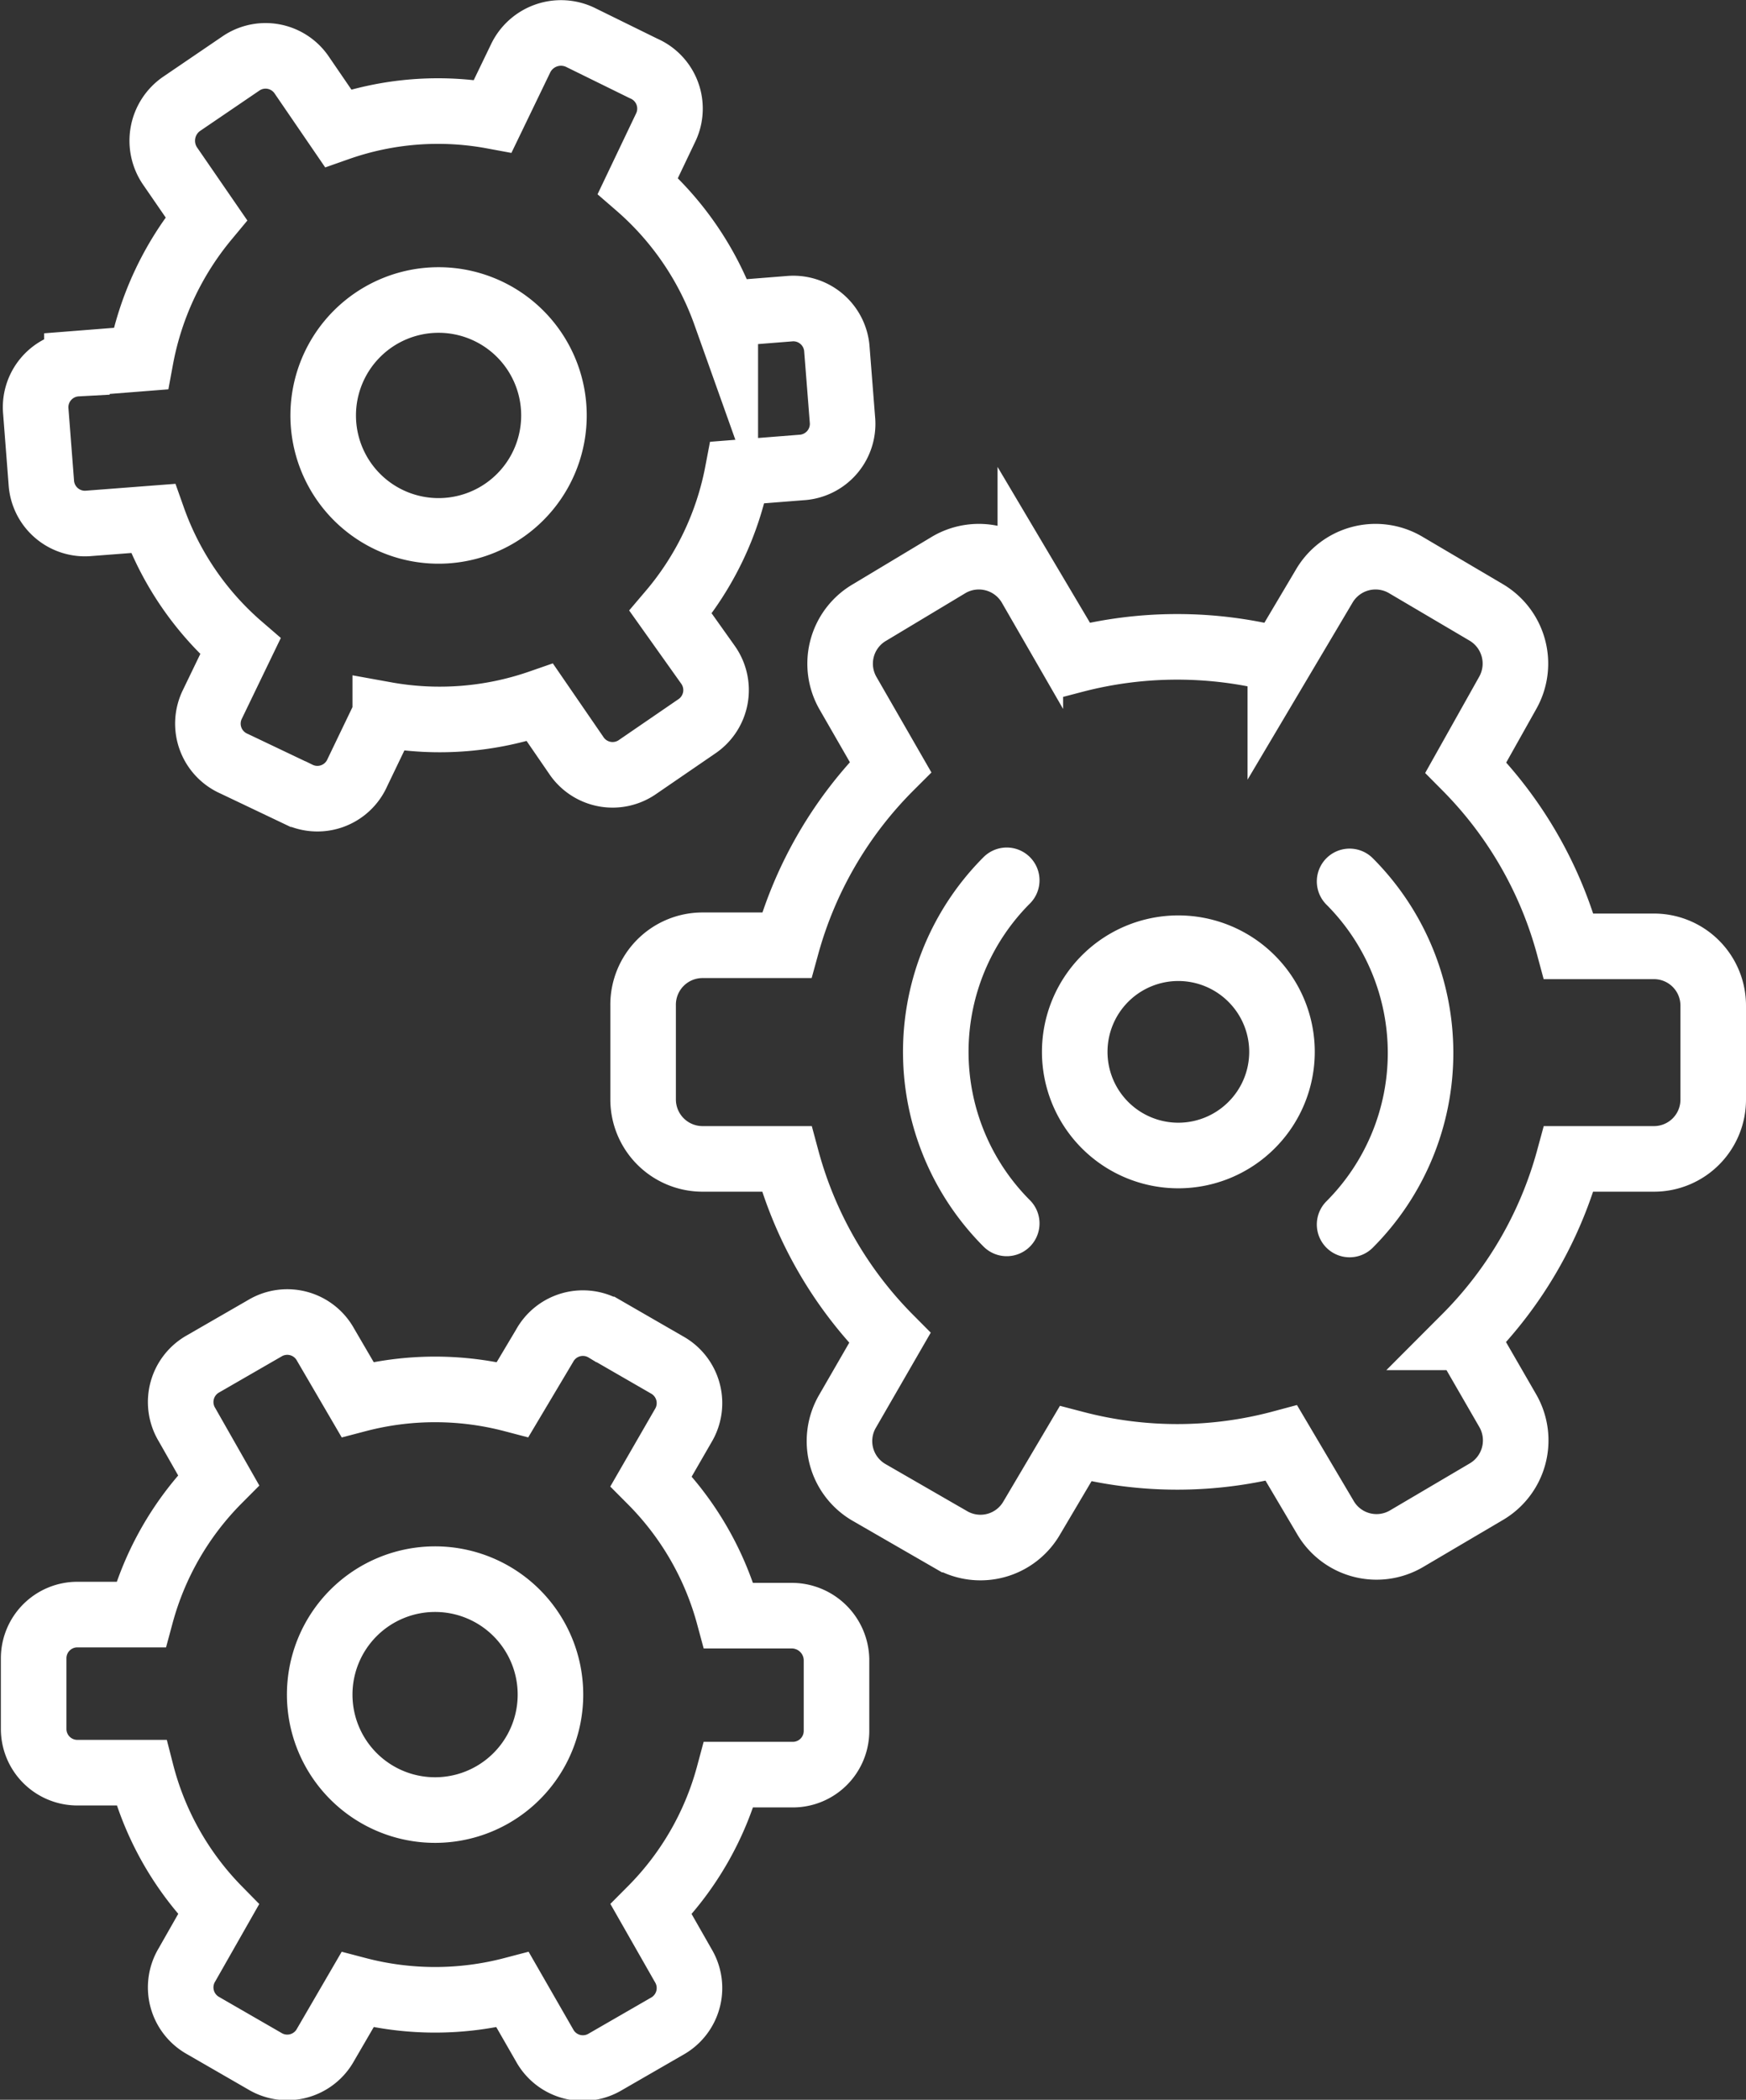
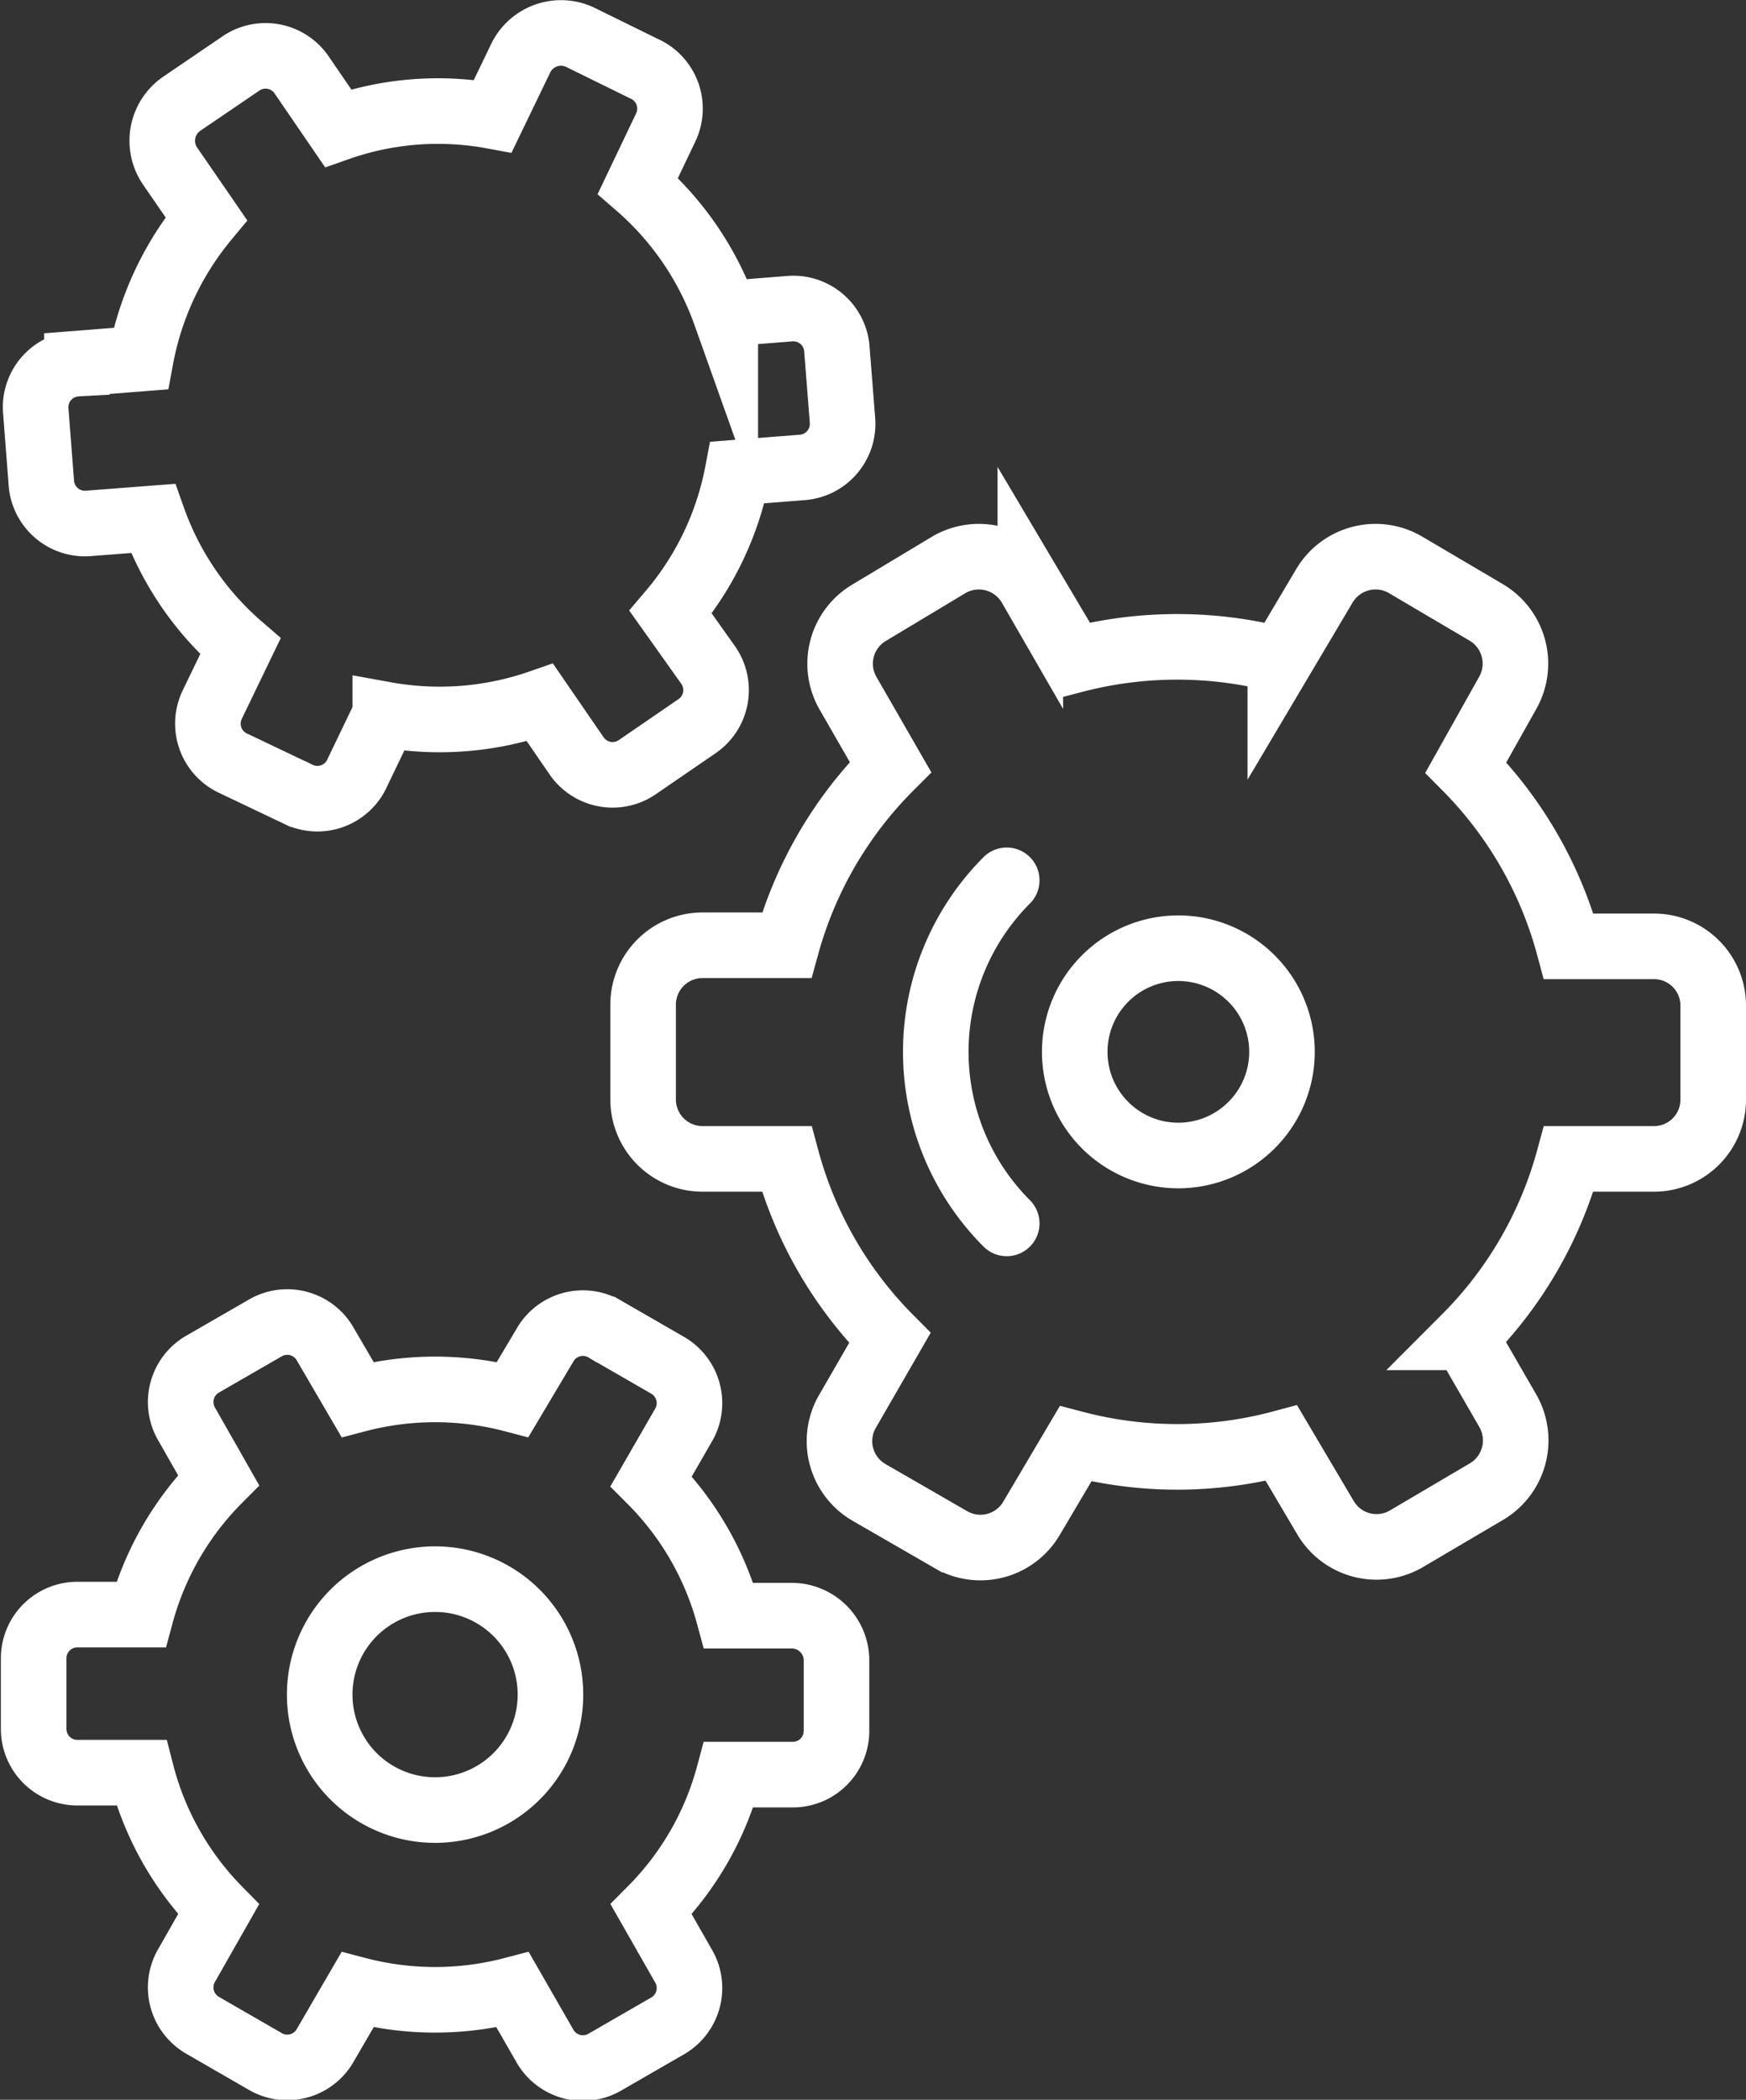
<svg xmlns="http://www.w3.org/2000/svg" viewBox="0 0 79.9 96.03">
  <rect x="0" y="0" width="79.9" height="96.03" fill="#333333" stroke="none" />
  <defs>
    <style>.cls-1{fill:none;stroke:#fff;stroke-linecap:round;stroke-miterlimit:10;stroke-width:3px;}</style>
  </defs>
  <title>запчасти</title>
  <g id="Слой_2" data-name="Слой 2">
    <g id="Icon_Set" data-name="Icon Set">
      <path class="cls-1" d="M23.46,91l1.46,2.54a2,2,0,0,0,2.79.75l2.81-1.62a2,2,0,0,0,.74-2.79L29.8,87.32a13.81,13.81,0,0,0,3.55-6.16h2.93a2,2,0,0,0,2-2V75.89a2.05,2.05,0,0,0-2-2H33.35a13.83,13.83,0,0,0-3.55-6.15l1.46-2.53a2,2,0,0,0-.74-2.79l-2.81-1.62a2,2,0,0,0-2.79.75L23.46,64a14,14,0,0,0-7.1,0L14.9,61.5a2,2,0,0,0-2.79-.75L9.3,62.37a2,2,0,0,0-.74,2.79L10,67.69a13.83,13.83,0,0,0-3.55,6.15H3.54a2,2,0,0,0-2,2v3.23a2,2,0,0,0,2,2H6.47A13.81,13.81,0,0,0,10,87.32L8.56,89.85a2,2,0,0,0,.74,2.79l2.81,1.62a2,2,0,0,0,2.79-.75L16.36,91A14,14,0,0,0,23.46,91Z" />
      <path class="cls-1" d="M58.64,66l2,3.38a2.71,2.71,0,0,0,3.71,1L68,68.23a2.72,2.72,0,0,0,1-3.71l-1.94-3.36A18.39,18.39,0,0,0,71.79,53h3.9a2.71,2.71,0,0,0,2.71-2.72V46a2.71,2.71,0,0,0-2.71-2.72h-3.9a18.41,18.41,0,0,0-4.71-8.18L69,31.68A2.72,2.72,0,0,0,68,28L64.3,25.82a2.72,2.72,0,0,0-3.71,1l-2,3.37a18.64,18.64,0,0,0-9.44,0l-2-3.37a2.72,2.72,0,0,0-3.71-1L39.81,28a2.71,2.71,0,0,0-1,3.71l1.94,3.37A18.43,18.43,0,0,0,36,43.23H32.15A2.72,2.72,0,0,0,29.43,46v4.3A2.72,2.72,0,0,0,32.15,53H36a18.41,18.41,0,0,0,4.72,8.19l-1.94,3.36a2.71,2.71,0,0,0,1,3.71l3.73,2.15a2.71,2.71,0,0,0,3.71-1l2-3.38A18.42,18.42,0,0,0,58.64,66Z" />
      <path class="cls-1" d="M33.75,21.61l2.92-.23a2,2,0,0,0,1.88-2.2L38.3,16a2,2,0,0,0-2.2-1.88l-2.91.23a13.92,13.92,0,0,0-4-5.85l1.26-2.64a2,2,0,0,0-1-2.73L26.54,1.7a2.05,2.05,0,0,0-2.73,1L22.55,5.31a13.78,13.78,0,0,0-7.08.55L13.82,3.45A2,2,0,0,0,11,2.92L8.31,4.75a2.05,2.05,0,0,0-.53,2.84L9.44,10a14,14,0,0,0-3,6.4l-2.92.23a2,2,0,0,0-1.88,2.2l.25,3.23A2,2,0,0,0,4,23.94L7,23.71a13.83,13.83,0,0,0,4,5.85L9.72,32.21a2,2,0,0,0,1,2.72l2.92,1.39a2,2,0,0,0,2.72-1l1.27-2.64a14,14,0,0,0,7.08-.55l1.65,2.4a2,2,0,0,0,2.84.53l2.67-1.83a2,2,0,0,0,.52-2.84L30.69,28A13.87,13.87,0,0,0,33.75,21.61Z" />
-       <path class="cls-1" d="M25.35,19a5.28,5.28,0,1,0-5.28,5.28A5.28,5.28,0,0,0,25.35,19Z" />
      <path class="cls-1" d="M25.19,77.5a5.28,5.28,0,1,0-5.28,5.28A5.28,5.28,0,0,0,25.19,77.5Z" />
      <path class="cls-1" d="M57.27,44.75a4.74,4.74,0,1,0,0,6.71A4.73,4.73,0,0,0,57.27,44.75Z" />
-       <path class="cls-1" d="M61.76,56a11.1,11.1,0,0,0,0-15.69" />
      <path class="cls-1" d="M46.07,40.26a11.1,11.1,0,0,0,0,15.69" />
    </g>
  </g>
</svg>